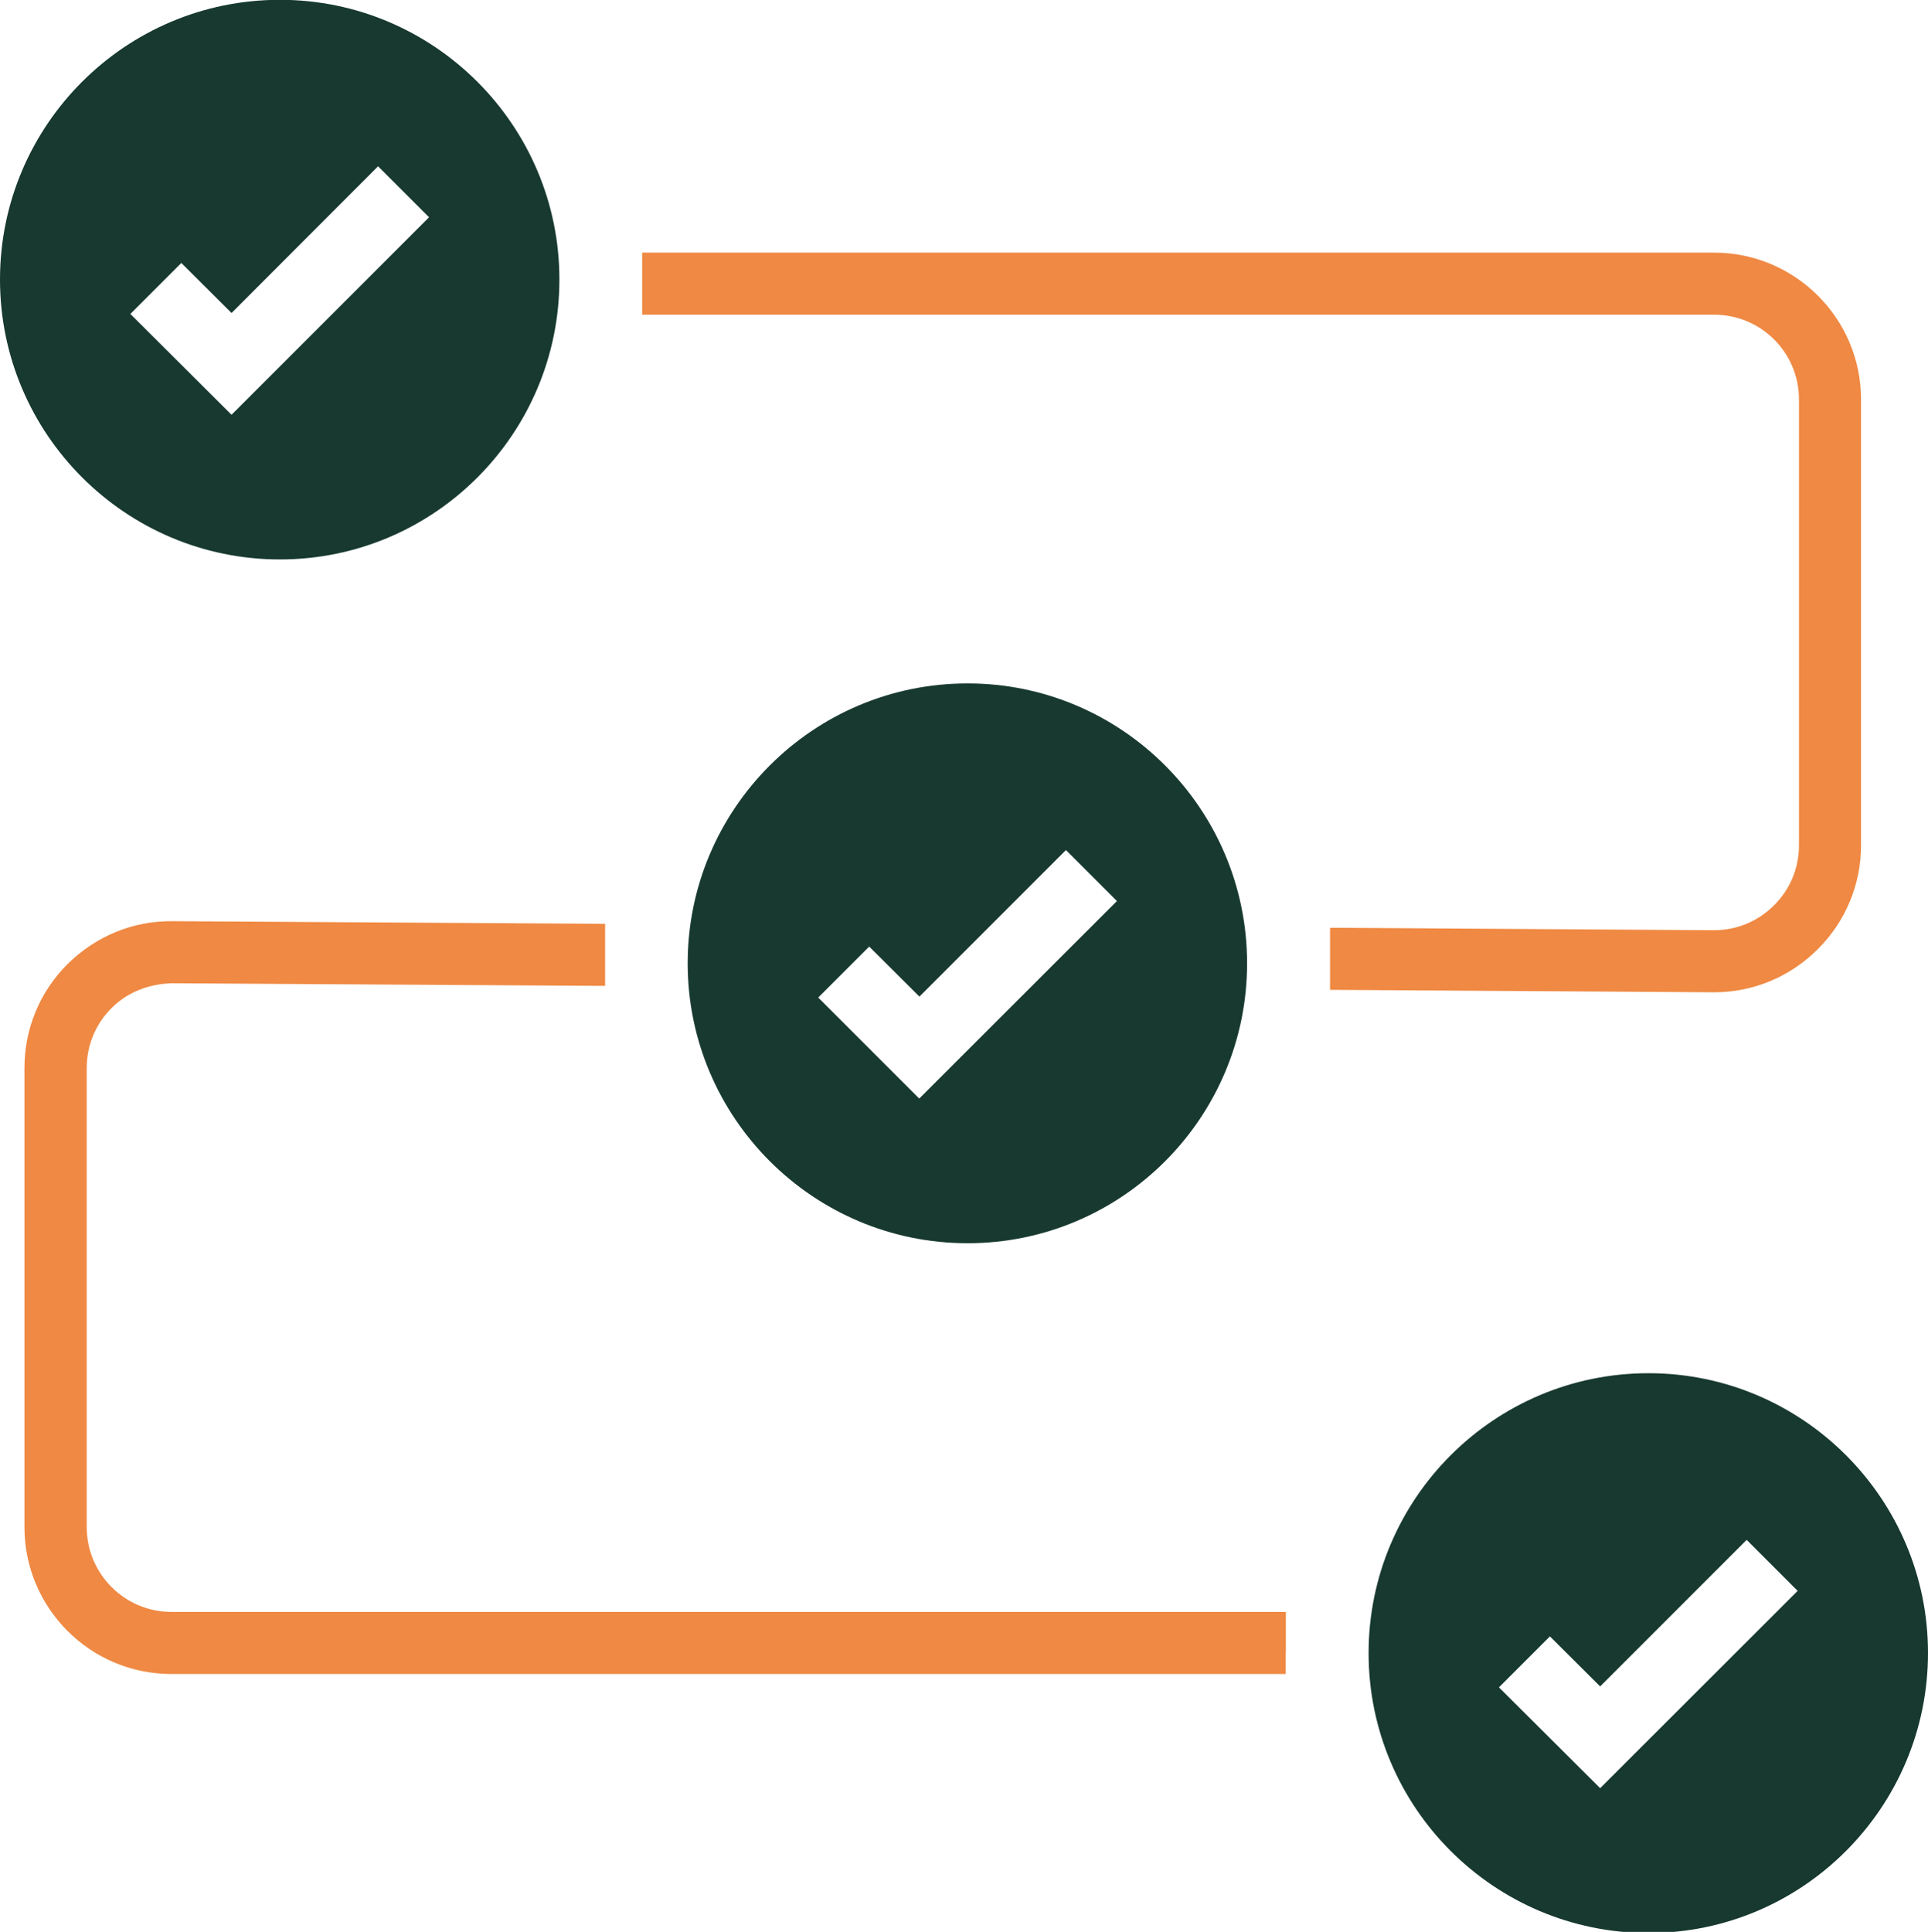
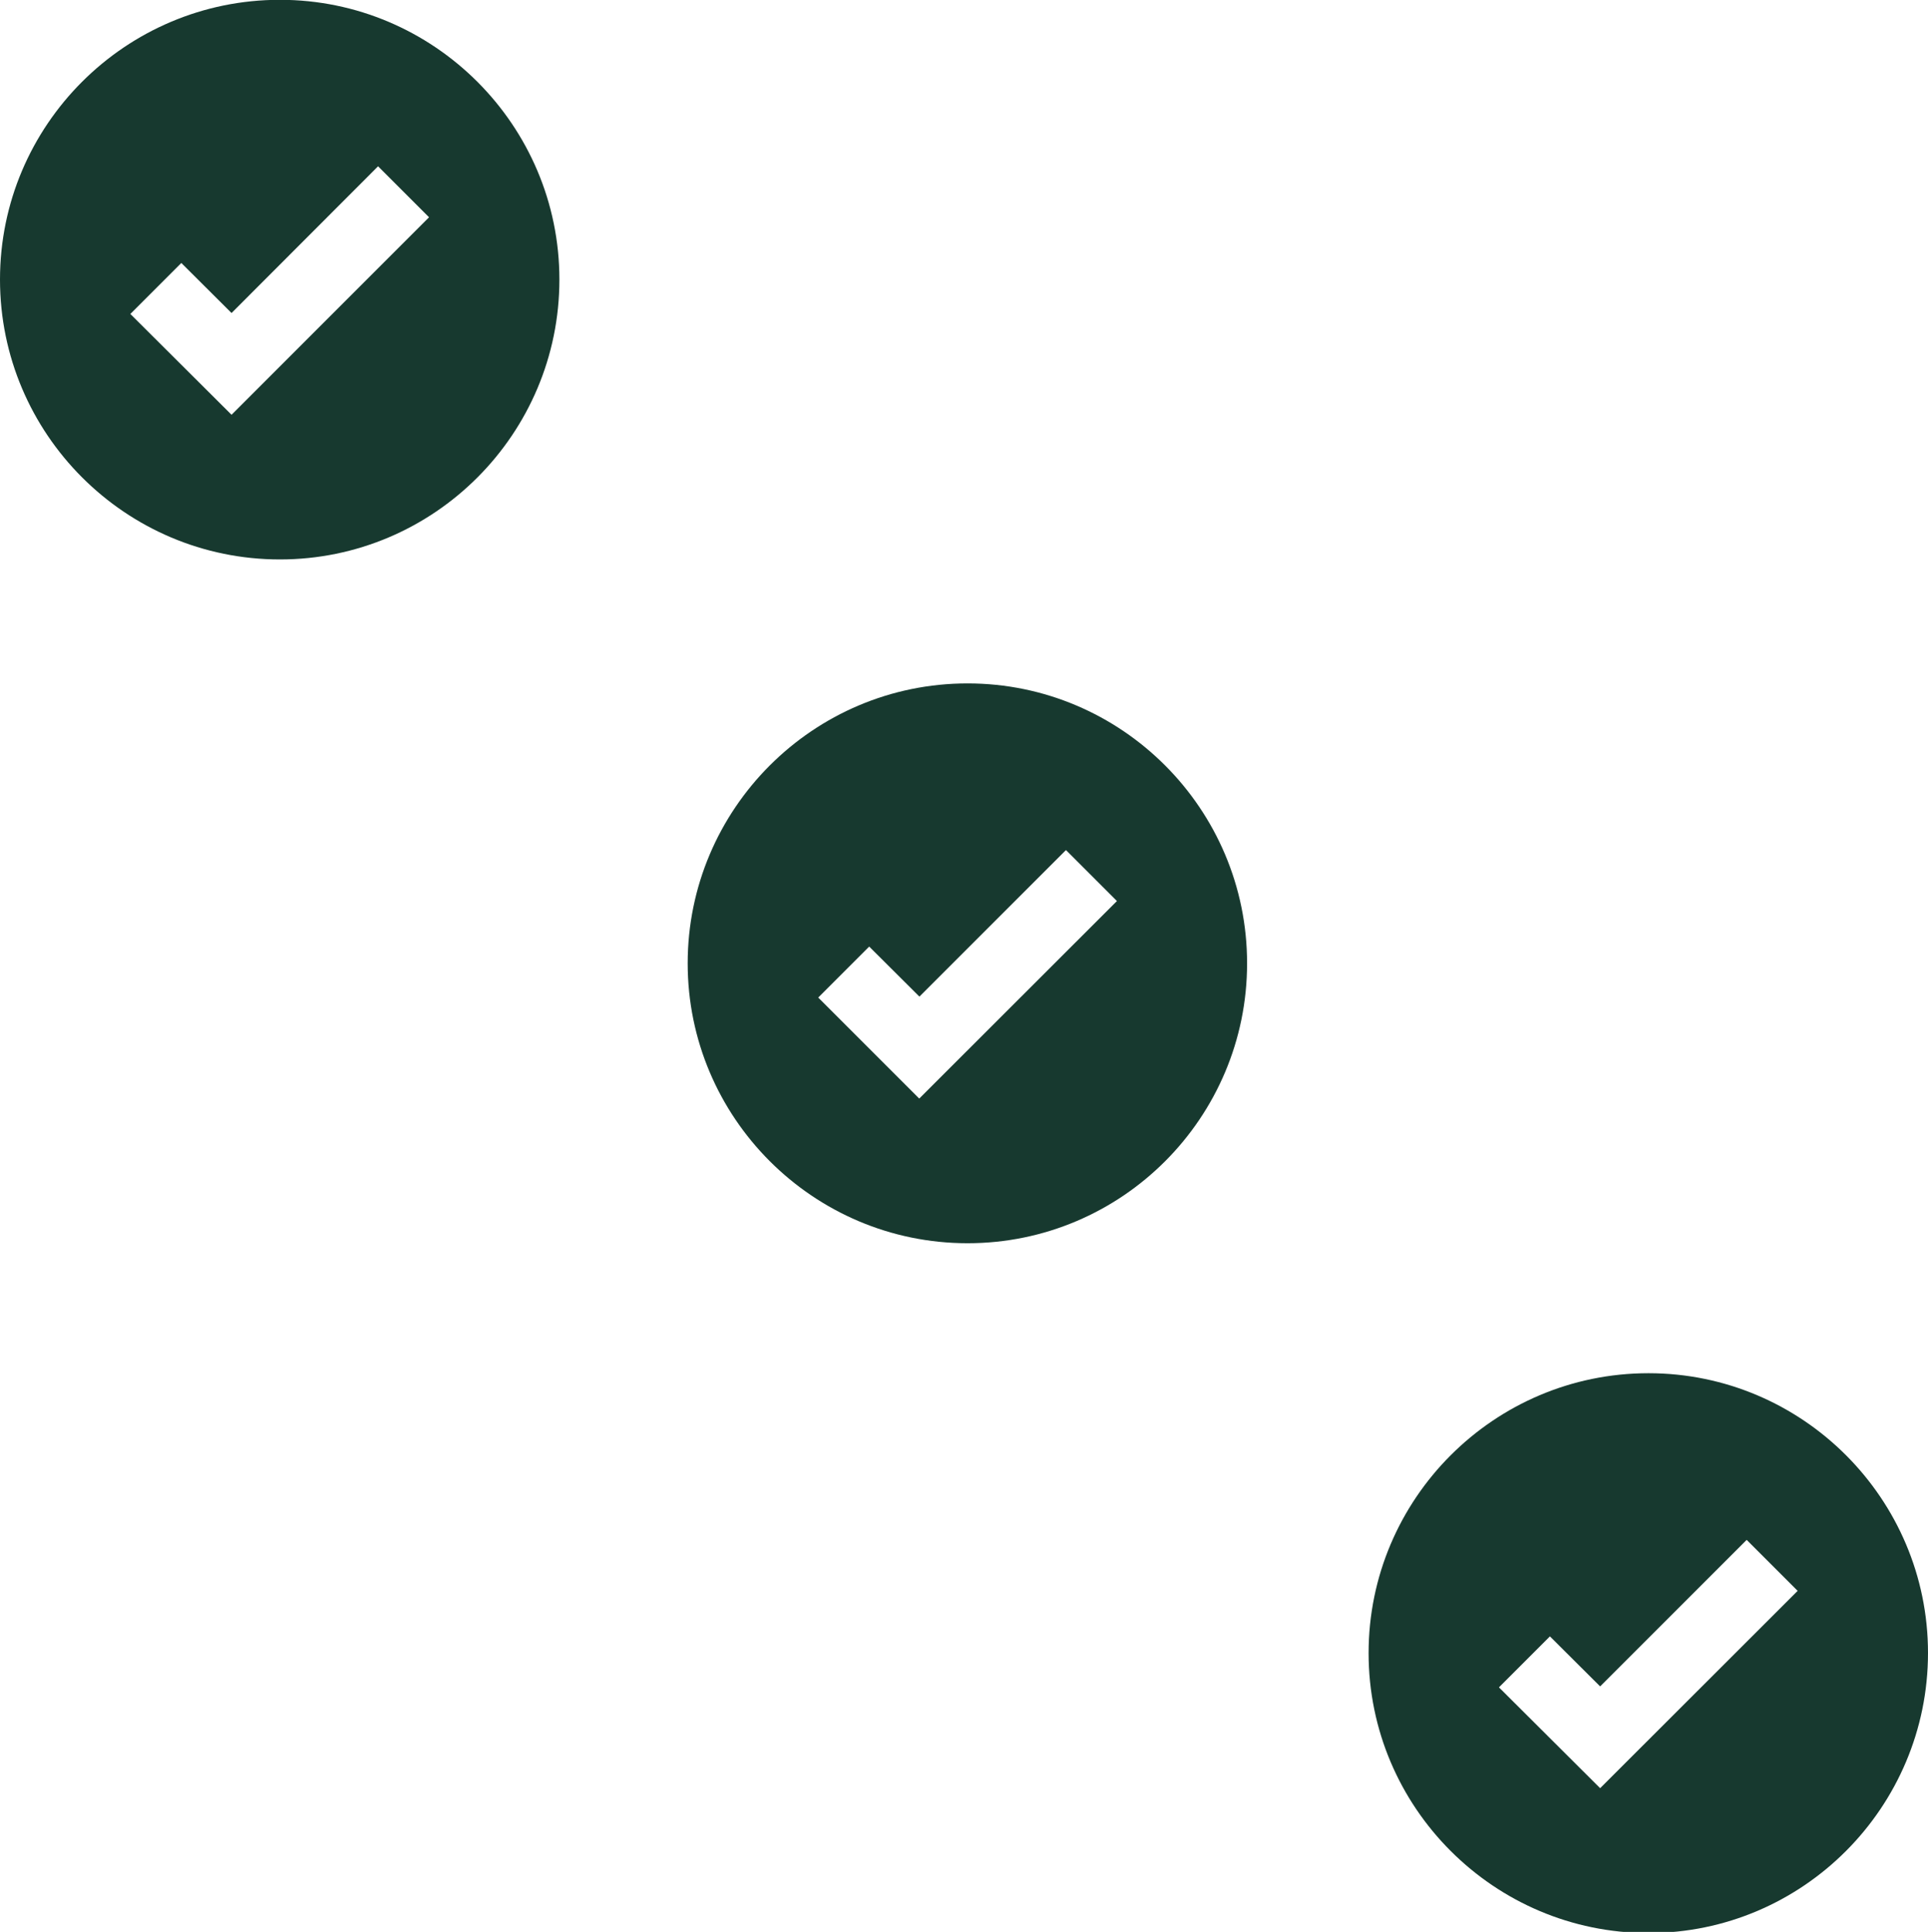
<svg xmlns="http://www.w3.org/2000/svg" id="Camada_1" x="0px" y="0px" viewBox="0 0 1025 1027" style="enable-background:new 0 0 1025 1027;" xml:space="preserve">
  <style type="text/css">	.st0{fill:#17392F;}	.st1{fill:#EF8943;}</style>
  <g>
    <g>
      <path class="st0" d="M148.8-0.1C66.7-0.1,0,66.6,0,148.6s66.7,148.8,148.8,148.8s148.6-66.8,148.6-148.8S230.7-0.1,148.8-0.1z    M123.1,220.5l-53.8-53.6l27.1-27.1l26.7,26.6l77.9-78l27.1,27.1L123.1,220.5L123.1,220.5z" />
      <path class="st0" d="M514.4,363.3c-82.1,0-148.8,66.8-148.8,148.8s66.7,148.8,148.8,148.8S663,594.1,663,512.1   S596.4,363.3,514.4,363.3L514.4,363.3z M488.7,584L435,530.3l27.1-27.1l26.7,26.6l77.9-77.9l27.1,27.1L488.7,584L488.7,584z" />
      <path class="st0" d="M876.4,730c-82.1,0-148.8,66.8-148.8,148.8s66.7,148.8,148.8,148.8S1025,960.7,1025,878.7   S958.3,730,876.4,730L876.4,730z M850.7,950.6L796.9,897l27.1-27.1l26.7,26.6l77.9-77.9l27.1,27.1L850.7,950.6L850.7,950.6z" />
    </g>
-     <path class="st1" d="M683.5,878.7v11.2H91.1c-43.1,0-78.1-35-78.1-78.1v-244c0-21,8.2-40.7,23-55.4c15-14.7,34.5-22.9,55.6-22.7  l230.1,1.4v33l-230.3-1.4c-11.8,0.3-23.4,4.5-32,13.1c-8.6,8.5-13.3,19.9-13.3,32v244c0,24.9,20.2,45.1,45.1,45.1h592.4v21.8H683.5  z" />
-     <path class="st1" d="M989.4,212.3v237.1c0,20.9-8.3,40.6-23.1,55.3c-14.7,14.6-34.2,22.8-55,22.8h-0.4l-203.8-1.3v-33l203.9,1.3  h0.3c12,0,23.3-4.7,31.8-13.2c8.6-8.5,13.3-19.8,13.3-31.9V212.3c0-24.9-20.2-45-45.1-45H341.4v-33h569.9  C954.3,134.3,989.4,169.3,989.4,212.3L989.4,212.3z" />
  </g>
</svg>